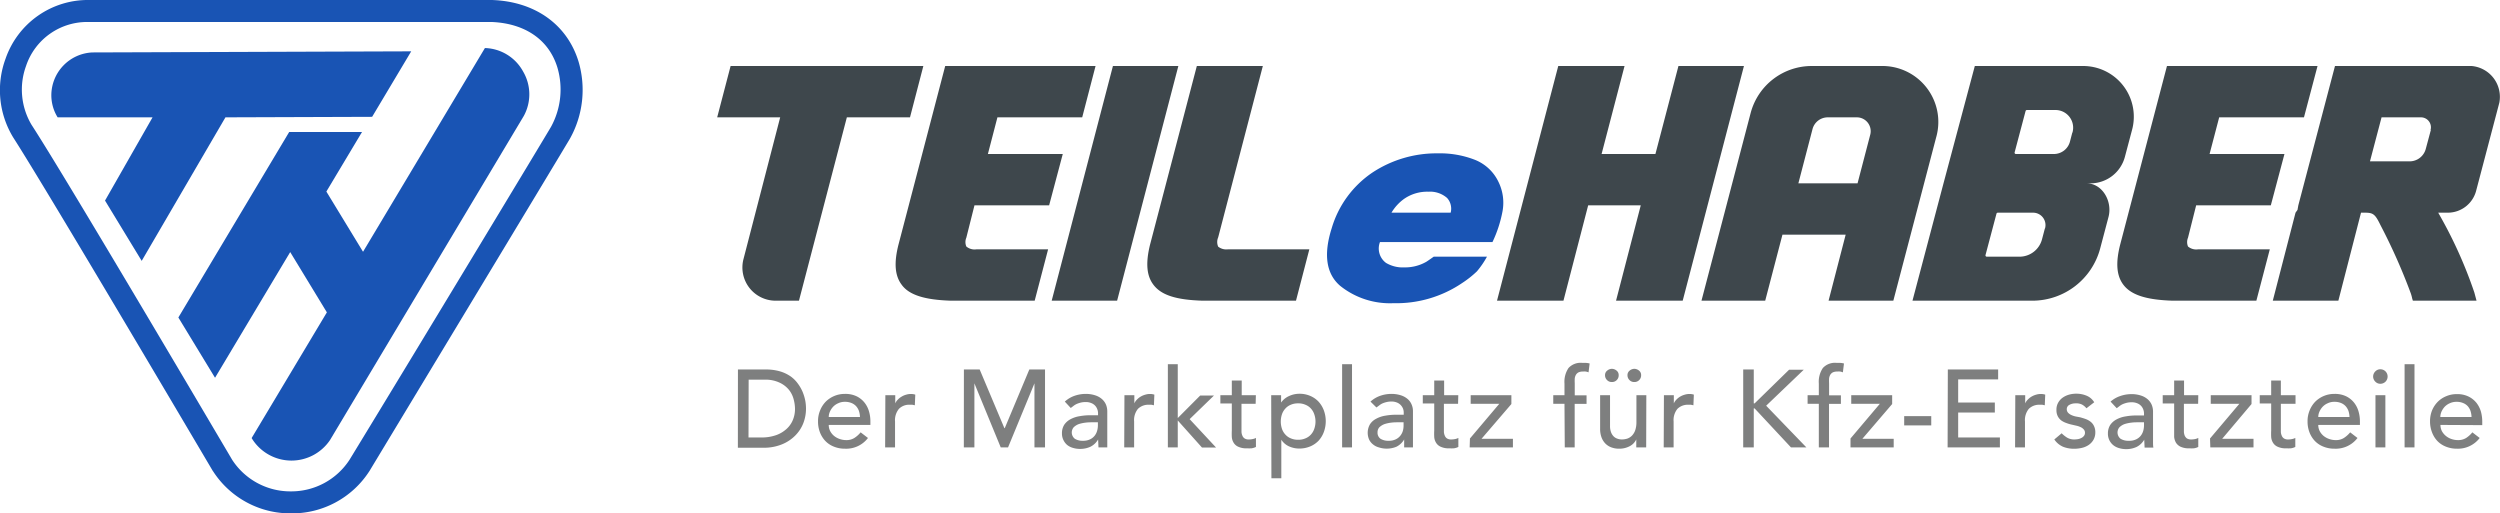
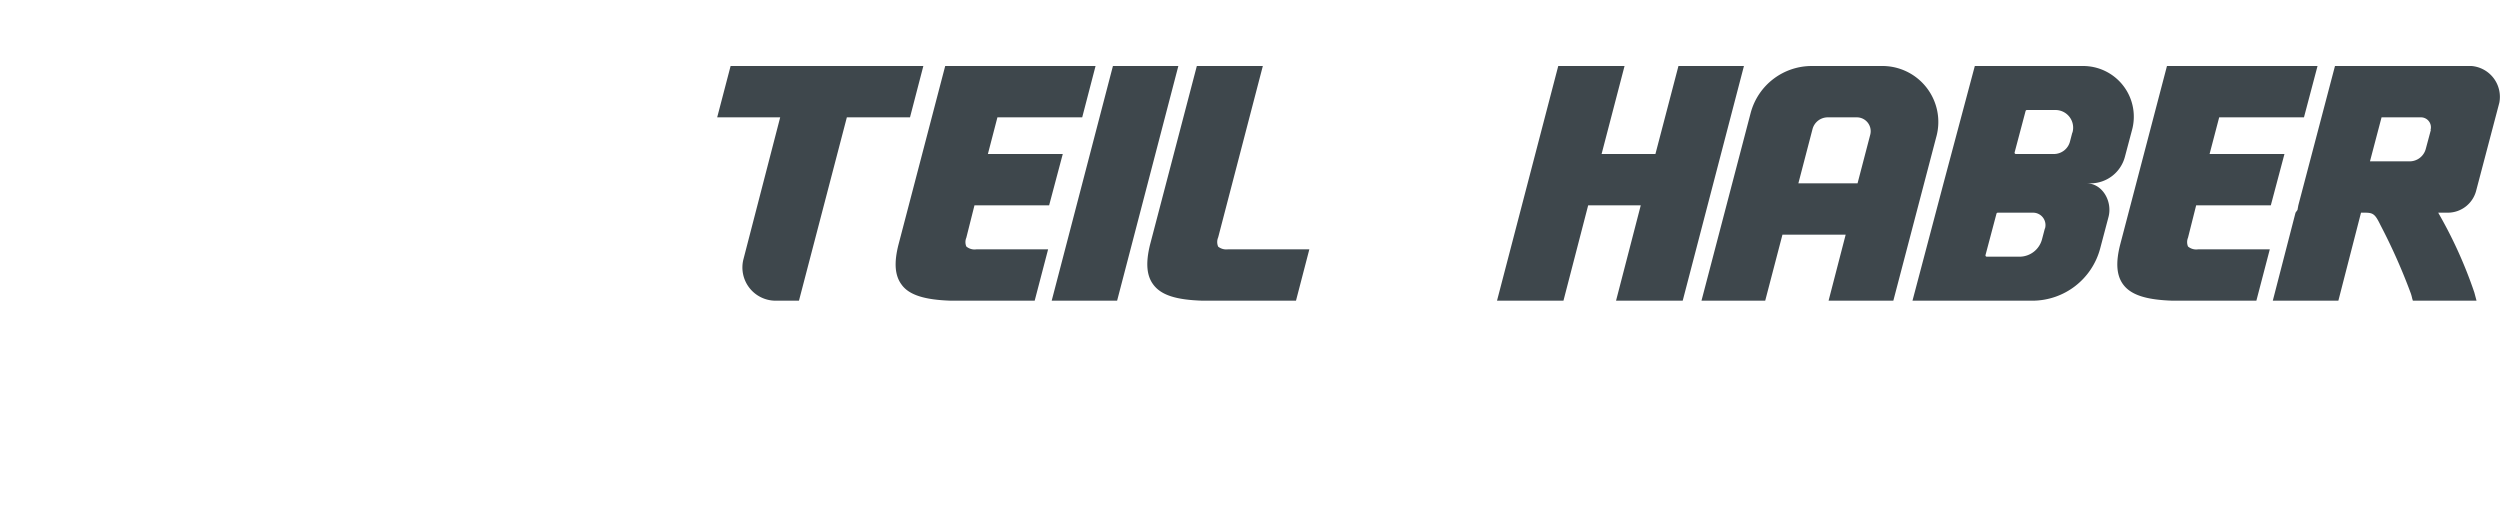
<svg xmlns="http://www.w3.org/2000/svg" viewBox="0 0 340.88 70">
  <title>th-logo</title>
-   <path d="M49.5 34.33l-5-8.21 4.86-8.12h-9.93l-15.11 25.29 5 8.22 10.25-17.14 5 8.22-10.26 17.14.19.3a6.34 6.34 0 0 0 10.5-.03l26.42-44.19a6.14 6.14 0 0 0-.1-6.07 6.13 6.13 0 0 0-5.2-3.19zM14.32 27.35l5 8.22 11.42-19.57 20-.07 5.33-8.93-43.47.15a5.86 5.86 0 0 0-5.6 5.91 5.71 5.71 0 0 0 .86 2.94h12.94z" fill="#1954b4" fill-rule="evenodd" />
-   <path d="M39.7 70a12.54 12.54 0 0 1-10.62-5.7l-.08-.11c-.23-.38-22.41-38-27.2-45.45a12.38 12.38 0 0 1-1.04-10.74 11.88 11.88 0 0 1 11.44-8h54.86c5.87.19 10.27 3.33 11.82 8.38a13.62 13.62 0 0 1-1.16 10.51c-.67 1.18-26.24 43.5-27.32 45.3l-.06.09a12.54 12.54 0 0 1-10.63 5.72zm-27.6-67a8.78 8.78 0 0 0-8.55 6 9.39 9.39 0 0 0 .74 8c4.85 7.46 26.45 44.15 27.37 45.7a9.46 9.46 0 0 0 8 4.3 9.47 9.47 0 0 0 8-4.31c9.34-15.31 26.96-44.49 27.48-45.41a10.59 10.59 0 0 0 .86-8.08c-1.16-3.79-4.41-6-8.92-6.2z" fill="#1954b4" />
  <path d="M125.9 9h-26.28l-1.83 7h8.59l-5 19.31a4.53 4.53 0 0 0 4.35 5.69h3.21l6.53-25h8.61zM131.76 33.61a1.55 1.55 0 0 1 0-1.2l1.11-4.41h10.18l1.86-7h-10.21l1.3-5h11.56l1.82-7h-20.5l-6.38 24.39c-.62 2.46-.48 4.18.42 5.4 1 1.42 3.13 2.1 6.76 2.21h11.4l1.83-7h-9.79a1.74 1.74 0 0 1-1.36-.39zM151.75 9l-8.35 32h8.92l8.35-32h-8.92zM166.1 33.63a1.58 1.58 0 0 1 0-1.26l6.09-23.37h-9l-6.39 24.4c-.6 2.47-.46 4.19.46 5.41 1.06 1.42 3.07 2.08 6.72 2.19h12.73l1.82-7h-11.12a1.78 1.78 0 0 1-1.31-.37zM228.86 9l-3.14 12h-7.34l3.13-12h-9.04l-8.35 32h9.06l3.37-13h7.17l-3.37 13h9.09l8.35-32h-8.93zM298.34 33.61a1.55 1.55 0 0 1 0-1.2l1.11-4.41h10.18l1.86-7h-10.21l1.31-5h11.56l1.85-7h-20.53l-6.39 24.39c-.62 2.46-.48 4.18.42 5.4 1.05 1.42 3.13 2.1 6.76 2.21h11.4l1.83-7h-9.79a1.74 1.74 0 0 1-1.36-.39zM247.05 9a8.61 8.61 0 0 0-8.34 6.39l-6.71 25.61h8.69l2.35-9h8.62l-2.33 9h8.83l5.84-22.27a7.63 7.63 0 0 0-7.49-9.73zm6.23 16h-8.07l1.93-7.4a2.15 2.15 0 0 1 2.05-1.6h4a1.89 1.89 0 0 1 1.81 2.41z" fill="#3e474c" />
-   <path d="M201.13 21.8a13.1 13.1 0 0 0-5.07-.89 15.86 15.86 0 0 0-8.93 2.62 13.87 13.87 0 0 0-5.55 7.59c-1.14 3.58-.75 6.22 1.15 7.85a10.84 10.84 0 0 0 7.27 2.37 16 16 0 0 0 9.4-2.77 13.65 13.65 0 0 0 1.98-1.57 11.85 11.85 0 0 0 1.37-2h-7.26s-.7.5-1 .69a5.83 5.83 0 0 1-3 .77 4.48 4.48 0 0 1-2.5-.61 2.44 2.44 0 0 1-.83-2.84h15.34a17 17 0 0 0 1.37-4.19 6.44 6.44 0 0 0-.58-4.08 6 6 0 0 0-3.16-2.94zm-3.33 7.2h-8.07a6.22 6.22 0 0 1 1.76-1.91 5.51 5.51 0 0 1 3.26-.95 3.53 3.53 0 0 1 2.56.85 2.17 2.17 0 0 1 .49 2.01z" fill="#1954b4" />
  <path d="M337 9h-18.62l-5 19-.11.62-.27.38-3.1 12h8.94l3.09-12h.53c1.14 0 1.4.21 2.13 1.71a79.76 79.76 0 0 1 4.13 9.3 5.56 5.56 0 0 1 .19.7l.09.29h8.68l-.3-1.12a60.58 60.58 0 0 0-4.87-10.78l-.05-.1h1.33a4 4 0 0 0 3.84-3l3.16-12a4.22 4.22 0 0 0-3.79-5zm-5.55 8.73l-.69 2.57a2.28 2.28 0 0 1-2.18 1.7h-5.43l1.58-6h5.41a1.36 1.36 0 0 1 1.27 1.73zM284 9h-14.73l-4.27 16-4.23 16h16.44a9.58 9.58 0 0 0 9.15-7.11l1.14-4.31c.56-2.13-.84-4.58-3-4.58h.6a4.86 4.86 0 0 0 4.63-3.6l.95-3.58a6.91 6.91 0 0 0-6.68-8.82zm-5.18 22.16l-.39 1.48a3.18 3.18 0 0 1-3 2.36h-4.52a.18.18 0 0 1-.18-.23l1.49-5.62a.19.19 0 0 1 .19-.15h4.81a1.69 1.69 0 0 1 1.62 2.16zm3.74-13.07l-.32 1.23a2.27 2.27 0 0 1-2.15 1.68h-5.21a.18.18 0 0 1-.18-.23l1.49-5.62a.19.19 0 0 1 .19-.15h3.87a2.41 2.41 0 0 1 2.33 3.09z" fill="#3e474c" />
-   <path d="M100.62 50.38h3.71a6.84 6.84 0 0 1 2 .25 5 5 0 0 1 1.47.69 4.24 4.24 0 0 1 1 1 5.46 5.46 0 0 1 .65 1.14 6.5 6.5 0 0 1 .35 1.17 6.11 6.11 0 0 1 .1 1.08 5.51 5.51 0 0 1-.37 2 4.89 4.89 0 0 1-1.12 1.7 5.38 5.38 0 0 1-1.82 1.19 6.5 6.5 0 0 1-2.51.45h-3.47zm1.44 9.27h1.82a5.74 5.74 0 0 0 1.73-.25 4.05 4.05 0 0 0 1.43-.74 3.42 3.42 0 0 0 1-1.24 3.9 3.9 0 0 0 .36-1.73 5.15 5.15 0 0 0-.17-1.19 3.46 3.46 0 0 0-.62-1.3 3.56 3.56 0 0 0-1.26-1 4.46 4.46 0 0 0-2.1-.43h-2.17zM113 57.94a1.87 1.87 0 0 0 .2.85 2.23 2.23 0 0 0 .53.65 2.49 2.49 0 0 0 .77.42 2.74 2.74 0 0 0 .9.15 2 2 0 0 0 1.09-.29 3.64 3.64 0 0 0 .86-.77l1 .77a3.73 3.73 0 0 1-3.15 1.46 3.89 3.89 0 0 1-1.52-.29 3.25 3.25 0 0 1-1.16-.78 3.6 3.6 0 0 1-.73-1.19 4.13 4.13 0 0 1-.25-1.47 3.79 3.79 0 0 1 .28-1.48 3.67 3.67 0 0 1 .76-1.19 3.67 3.67 0 0 1 2.63-1.07 3.51 3.51 0 0 1 1.6.33 3.15 3.15 0 0 1 1.07.86 3.41 3.41 0 0 1 .61 1.2 4.85 4.85 0 0 1 .19 1.36v.48zm4.26-1.08a3 3 0 0 0-.14-.82 2 2 0 0 0-.39-.66 1.76 1.76 0 0 0-.63-.43 2.29 2.29 0 0 0-.9-.16 2 2 0 0 0-.9.19 2.08 2.08 0 0 0-.7.48 2.35 2.35 0 0 0-.44.67 1.79 1.79 0 0 0-.16.73zM120.72 53.89h1.35v1.11a1.73 1.73 0 0 1 .36-.52 2.2 2.2 0 0 1 .51-.4 2.32 2.32 0 0 1 .6-.26 2.16 2.16 0 0 1 .66-.1 1.89 1.89 0 0 1 .6.09l-.06 1.45-.33-.07a1.84 1.84 0 0 0-.33 0 1.94 1.94 0 0 0-1.51.56 2.43 2.43 0 0 0-.53 1.72v3.53h-1.35zM131.43 50.38h2.15l3.37 8h.05l3.35-8h2.14v10.62h-1.44v-8.73l-3.6 8.73h-1l-3.59-8.73v8.73h-1.44zM145.19 54.76a3.84 3.84 0 0 1 1.32-.79 4.64 4.64 0 0 1 1.5-.26 4.07 4.07 0 0 1 1.34.2 2.55 2.55 0 0 1 .92.52 2.12 2.12 0 0 1 .54.76 2.43 2.43 0 0 1 .17.89v4.92h-1.2l-.05-1.08a2.5 2.5 0 0 1-1.06 1 3.38 3.38 0 0 1-1.43.29 3.24 3.24 0 0 1-.94-.14 2.19 2.19 0 0 1-.79-.4 2 2 0 0 1-.51-.67 2 2 0 0 1-.2-.92 2.13 2.13 0 0 1 .31-1.16 2.35 2.35 0 0 1 .84-.75 3.84 3.84 0 0 1 1.25-.42 8.12 8.12 0 0 1 1.52-.13h1v-.3a1.49 1.49 0 0 0-.11-.54 1.4 1.4 0 0 0-.84-.83 1.9 1.9 0 0 0-.75-.13 2.76 2.76 0 0 0-.68.08 3.66 3.66 0 0 0-.53.18 2.16 2.16 0 0 0-.44.27l-.37.28zm3.81 2.82c-.32 0-.65 0-1 .05a4.8 4.8 0 0 0-.92.2 2 2 0 0 0-.67.42 1.09 1.09 0 0 0 .15 1.58 2 2 0 0 0 1.11.27 2.12 2.12 0 0 0 .95-.19 1.73 1.73 0 0 0 .63-.49 1.89 1.89 0 0 0 .34-.66 2.69 2.69 0 0 0 .11-.73v-.45zM153.32 53.89h1.35v1.11a1.73 1.73 0 0 1 .36-.52 2.38 2.38 0 0 1 .5-.4 2.55 2.55 0 0 1 .61-.26 2.16 2.16 0 0 1 .66-.1 1.89 1.89 0 0 1 .6.09l-.06 1.45-.33-.07a1.84 1.84 0 0 0-.33 0 2 2 0 0 0-1.52.56 2.42 2.42 0 0 0-.52 1.72v3.53h-1.35zM159.24 49.66h1.35v7.34l3.06-3.07h1.88l-3.32 3.22 3.6 3.87h-1.92l-3.3-3.69v3.67h-1.35zM171.21 55.06h-1.93v3.82a1.42 1.42 0 0 0 .12.52.8.8 0 0 0 .3.38 1 1 0 0 0 .59.14 2.09 2.09 0 0 0 .49-.05 1.45 1.45 0 0 0 .47-.16v1.23a1.89 1.89 0 0 1-.62.19 5.93 5.93 0 0 1-.6 0 2.59 2.59 0 0 1-1.2-.22 1.39 1.39 0 0 1-.63-.56 1.7 1.7 0 0 1-.24-.77 8.44 8.44 0 0 1 0-.87v-3.7h-1.56v-1.12h1.56v-2h1.35v2h1.93zM173.33 53.89h1.35v1a2.59 2.59 0 0 1 1.07-.88 3.33 3.33 0 0 1 1.4-.32 3.65 3.65 0 0 1 1.5.29 3.38 3.38 0 0 1 1.14.79 3.68 3.68 0 0 1 .72 1.19 4.29 4.29 0 0 1 0 2.94 3.58 3.58 0 0 1-.72 1.19 3.36 3.36 0 0 1-1.14.78 3.82 3.82 0 0 1-1.5.29 3.37 3.37 0 0 1-1.44-.32 2.49 2.49 0 0 1-1-.88v5.25h-1.35zm3.67 1.11a2.38 2.38 0 0 0-1 .19 2 2 0 0 0-.73.51 2.17 2.17 0 0 0-.47.78 3.17 3.17 0 0 0 0 2 2.17 2.17 0 0 0 .47.78 2 2 0 0 0 .73.51 2.38 2.38 0 0 0 1 .19 2.33 2.33 0 0 0 1-.19 2 2 0 0 0 .74-.51 2.15 2.15 0 0 0 .46-.78 3 3 0 0 0 0-2 2.15 2.15 0 0 0-.46-.78 2 2 0 0 0-.74-.51 2.33 2.33 0 0 0-1-.19zM183 49.66h1.35v11.34h-1.35zM186.87 54.76a3.84 3.84 0 0 1 1.32-.79 4.64 4.64 0 0 1 1.5-.26 4.17 4.17 0 0 1 1.35.2 2.64 2.64 0 0 1 .92.52 2 2 0 0 1 .53.76 2.24 2.24 0 0 1 .17.89v4.92h-1.2v-1.08a2.52 2.52 0 0 1-1.07 1 3.48 3.48 0 0 1-2.39.08 2.06 2.06 0 0 1-.78-.4 1.86 1.86 0 0 1-.54-.67 2.32 2.32 0 0 1 .12-2.08 2.19 2.19 0 0 1 .84-.75 3.78 3.78 0 0 1 1.24-.42 8.2 8.2 0 0 1 1.52-.13h1v-.3a1.47 1.47 0 0 0-.1-.54 1.54 1.54 0 0 0-.32-.49 1.47 1.47 0 0 0-.52-.34 1.9 1.9 0 0 0-.75-.13 2.7 2.7 0 0 0-.68.08 3.42 3.42 0 0 0-.54.18 2.09 2.09 0 0 0-.43.27l-.38.28zm3.81 2.82c-.32 0-.64 0-1 .05a4.69 4.69 0 0 0-.91.2 2.07 2.07 0 0 0-.68.42 1 1 0 0 0-.26.7 1 1 0 0 0 .41.88 2 2 0 0 0 1.12.27 2.07 2.07 0 0 0 .94-.19 1.73 1.73 0 0 0 .63-.49 1.91 1.91 0 0 0 .35-.66 2.67 2.67 0 0 0 .1-.73v-.45zM198.81 55.06h-1.93v3.82a1.42 1.42 0 0 0 .12.52.8.8 0 0 0 .3.38 1 1 0 0 0 .59.14 2.09 2.09 0 0 0 .49-.05 1.45 1.45 0 0 0 .47-.16v1.23a1.89 1.89 0 0 1-.62.19 5.93 5.93 0 0 1-.6 0 2.59 2.59 0 0 1-1.2-.22 1.39 1.39 0 0 1-.63-.56 1.7 1.7 0 0 1-.24-.77 8.44 8.44 0 0 1 0-.87v-3.7h-1.56v-1.12h1.56v-2h1.35v2h1.93zM200.43 59.79l4-4.73h-3.9v-1.17h5.55v1.2l-4.07 4.74h4.28v1.17h-5.9zM213.32 55.06h-1.53v-1.17h1.53v-1.59a3.36 3.36 0 0 1 .55-2.12 2.23 2.23 0 0 1 1.88-.7h.47a2.62 2.62 0 0 1 .53.08l-.15 1.21a1.92 1.92 0 0 0-.37-.11 2.38 2.38 0 0 0-.39 0 1.43 1.43 0 0 0-.6.11.91.91 0 0 0-.35.32 1.34 1.34 0 0 0-.17.51 6.15 6.15 0 0 0 0 .66v1.64h1.61v1.17h-1.62v5.93h-1.35zM224.46 61h-1.35v-1.09a2 2 0 0 1-.88.92 3 3 0 0 1-1.46.35 2.94 2.94 0 0 1-1-.16 2.21 2.21 0 0 1-.81-.48 2.36 2.36 0 0 1-.57-.85 3.26 3.26 0 0 1-.21-1.23v-4.57h1.35v4.2a2.4 2.4 0 0 0 .14.85 1.64 1.64 0 0 0 .36.57 1.31 1.31 0 0 0 .52.31 1.72 1.72 0 0 0 .6.1 2.45 2.45 0 0 0 .78-.13 1.69 1.69 0 0 0 .63-.43 2 2 0 0 0 .42-.74 3.41 3.41 0 0 0 .15-1.07v-3.66h1.35zm-4.68-10.71a1 1 0 0 1 .64.24.75.75 0 0 1 .29.61.9.9 0 0 1-.26.68.89.89 0 0 1-.67.27.87.87 0 0 1-.66-.27.91.91 0 0 1-.27-.68.76.76 0 0 1 .3-.61 1 1 0 0 1 .63-.24zm3.06 0a1 1 0 0 1 .64.24.75.75 0 0 1 .29.61.9.9 0 0 1-.26.68.89.89 0 0 1-.67.27.87.87 0 0 1-.66-.27.91.91 0 0 1-.27-.68.76.76 0 0 1 .3-.61 1 1 0 0 1 .63-.24zM226.88 53.89h1.35v1.11a1.73 1.73 0 0 1 .36-.52 2.38 2.38 0 0 1 .5-.4 2.55 2.55 0 0 1 .61-.26 2.16 2.16 0 0 1 .66-.1 1.89 1.89 0 0 1 .6.09l-.06 1.45-.33-.07a1.84 1.84 0 0 0-.33 0 2 2 0 0 0-1.52.56 2.42 2.42 0 0 0-.52 1.72v3.53h-1.35zM237.69 50.38h1.44v4.62h.12l4.7-4.59h2l-5.13 4.91 5.48 5.68h-2.1l-4.95-5.31h-.12v5.31h-1.44zM248 55.06h-1.53v-1.17h1.53v-1.59a3.36 3.36 0 0 1 .55-2.12 2.23 2.23 0 0 1 1.88-.7h.47a2.62 2.62 0 0 1 .53.08l-.15 1.21a1.92 1.92 0 0 0-.37-.11 2.38 2.38 0 0 0-.39 0 1.43 1.43 0 0 0-.6.11.91.91 0 0 0-.35.32 1.34 1.34 0 0 0-.17.51 6.15 6.15 0 0 0 0 .66v1.64h1.61v1.17h-1.62v5.93h-1.39zM252.32 59.79l4-4.73h-3.9v-1.17h5.58v1.2l-4.06 4.74h4.27v1.17h-5.89zM263.33 58h-3.69v-1.26h3.69zM265.59 50.38h6.86v1.35h-5.45v3.16h5v1.36h-5v3.4h5.69v1.35h-7.13zM274.79 53.89h1.35v1.11a1.73 1.73 0 0 1 .36-.52 2.38 2.38 0 0 1 .5-.4 2.55 2.55 0 0 1 .61-.26 2.16 2.16 0 0 1 .66-.1 1.89 1.89 0 0 1 .6.09l-.06 1.45-.33-.07a1.84 1.84 0 0 0-.33 0 2 2 0 0 0-1.52.56 2.42 2.42 0 0 0-.52 1.72v3.53h-1.35zM284.49 55.67a2.06 2.06 0 0 0-.59-.5 1.74 1.74 0 0 0-.9-.17 1.67 1.67 0 0 0-.83.2.65.65 0 0 0-.36.59.69.69 0 0 0 .21.52 1.47 1.47 0 0 0 .48.31 2.71 2.71 0 0 0 .59.18l.54.1c.29.08.56.16.82.26a2.4 2.4 0 0 1 .66.39 1.61 1.61 0 0 1 .43.59 1.91 1.91 0 0 1 .16.84 2 2 0 0 1-.26 1 2.11 2.11 0 0 1-.66.7 2.72 2.72 0 0 1-.92.39 4.55 4.55 0 0 1-1 .12 4.09 4.09 0 0 1-1.55-.27 2.78 2.78 0 0 1-1.2-1l1-.84a4.26 4.26 0 0 0 .74.59 1.91 1.91 0 0 0 1 .25 3.15 3.15 0 0 0 .52-.05 1.57 1.57 0 0 0 .46-.17.91.91 0 0 0 .33-.28.64.64 0 0 0 .13-.4.66.66 0 0 0-.19-.49 1.21 1.21 0 0 0-.45-.31 2.53 2.53 0 0 0-.55-.18l-.52-.12a5.33 5.33 0 0 1-.83-.24 2.79 2.79 0 0 1-.69-.35 1.7 1.7 0 0 1-.48-.58 1.78 1.78 0 0 1-.18-.85 1.91 1.91 0 0 1 .24-1 2.09 2.09 0 0 1 .61-.68 2.9 2.9 0 0 1 .87-.41 3.67 3.67 0 0 1 1-.13 3.61 3.61 0 0 1 1.38.27 2.19 2.19 0 0 1 1.05.9zM287.78 54.76a3.84 3.84 0 0 1 1.32-.76 4.64 4.64 0 0 1 1.5-.26 4.07 4.07 0 0 1 1.34.2 2.55 2.55 0 0 1 .92.52 2.12 2.12 0 0 1 .54.76 2.43 2.43 0 0 1 .17.89v4.32s0 .41.05.6h-1.2l-.05-1.08a2.5 2.5 0 0 1-1.06 1 3.38 3.38 0 0 1-1.43.29 3.24 3.24 0 0 1-.94-.14 2.19 2.19 0 0 1-.79-.4 2 2 0 0 1-.53-.67 2 2 0 0 1-.2-.92 2.13 2.13 0 0 1 .31-1.16 2.35 2.35 0 0 1 .84-.75 3.84 3.84 0 0 1 1.25-.42 8.12 8.12 0 0 1 1.52-.13h1v-.3a1.49 1.49 0 0 0-.11-.54 1.4 1.4 0 0 0-.84-.83 1.9 1.9 0 0 0-.75-.13 2.76 2.76 0 0 0-.68.08 3.66 3.66 0 0 0-.53.18 2.16 2.16 0 0 0-.44.27l-.37.28zm3.81 2.82c-.32 0-.65 0-1 .05a4.8 4.8 0 0 0-.92.2 2 2 0 0 0-.67.42 1.09 1.09 0 0 0 .15 1.58 2 2 0 0 0 1.11.27 2.12 2.12 0 0 0 1-.19 1.73 1.73 0 0 0 .63-.49 1.89 1.89 0 0 0 .34-.66 2.69 2.69 0 0 0 .11-.73v-.45zM299.72 55.06h-1.94v3.82a1.65 1.65 0 0 0 .11.52.94.94 0 0 0 .3.38 1.07 1.07 0 0 0 .59.14 2.18 2.18 0 0 0 .5-.05 1.4 1.4 0 0 0 .46-.16v1.23a1.82 1.82 0 0 1-.62.19 5.56 5.56 0 0 1-.59 0 2.67 2.67 0 0 1-1.21-.22 1.51 1.51 0 0 1-.63-.56 2 2 0 0 1-.24-.77v-4.57h-1.56v-1.12h1.56v-2h1.35v2h1.94zM301.34 59.79l4-4.73h-3.9v-1.17h5.56v1.2l-4 4.74h4.27v1.17h-5.89zM313 55.06h-2v3.82a1.42 1.42 0 0 0 .12.52.8.8 0 0 0 .3.38 1 1 0 0 0 .59.14 2.09 2.09 0 0 0 .49-.05 1.45 1.45 0 0 0 .47-.16v1.23a1.89 1.89 0 0 1-.62.19 5.93 5.93 0 0 1-.6 0 2.59 2.59 0 0 1-1.2-.22 1.39 1.39 0 0 1-.63-.56 1.7 1.7 0 0 1-.24-.77 8.44 8.44 0 0 1 0-.87v-3.7h-1.56v-1.12h1.56v-2h1.32v2h2zM316.1 57.94a1.87 1.87 0 0 0 .2.85 2.23 2.23 0 0 0 .53.65 2.49 2.49 0 0 0 .77.42 2.74 2.74 0 0 0 .9.15 2 2 0 0 0 1.09-.29 3.64 3.64 0 0 0 .86-.77l1 .77a3.73 3.73 0 0 1-3.15 1.46 3.89 3.89 0 0 1-1.52-.29 3.25 3.25 0 0 1-1.16-.78 3.6 3.6 0 0 1-.73-1.19 4.13 4.13 0 0 1-.25-1.47 3.79 3.79 0 0 1 .28-1.48 3.67 3.67 0 0 1 .76-1.19 3.67 3.67 0 0 1 2.63-1.07 3.51 3.51 0 0 1 1.6.33 3.15 3.15 0 0 1 1.07.86 3.41 3.41 0 0 1 .61 1.2 4.85 4.85 0 0 1 .19 1.36v.48zm4.26-1.08a3 3 0 0 0-.14-.82 2 2 0 0 0-.39-.66 1.76 1.76 0 0 0-.63-.43 2.29 2.29 0 0 0-.9-.16 2 2 0 0 0-.9.19 2.08 2.08 0 0 0-.7.48 2.35 2.35 0 0 0-.44.67 1.79 1.79 0 0 0-.16.73zM323.58 51.34a1 1 0 0 1 .3-.7.94.94 0 0 1 .69-.29 1 1 0 0 1 .7.29 1 1 0 0 1 0 1.4 1 1 0 0 1-.7.29.94.94 0 0 1-.69-.29 1 1 0 0 1-.3-.7zm.32 2.55h1.35v7.11h-1.35zM327.87 49.66h1.35v11.34h-1.35zM332.76 57.94a1.87 1.87 0 0 0 .2.85 2.26 2.26 0 0 0 .54.65 2.44 2.44 0 0 0 .76.42 2.74 2.74 0 0 0 .9.15 2.07 2.07 0 0 0 1.1-.29 3.6 3.6 0 0 0 .85-.77l1 .77a3.73 3.73 0 0 1-3.11 1.46 3.92 3.92 0 0 1-1.52-.29 3.25 3.25 0 0 1-1.16-.78 3.58 3.58 0 0 1-.72-1.19 4.13 4.13 0 0 1-.26-1.47 4 4 0 0 1 .26-1.45 3.7 3.7 0 0 1 .77-1.19 3.49 3.49 0 0 1 1.16-.78 3.57 3.57 0 0 1 1.47-.29 3.46 3.46 0 0 1 1.59.33 3.19 3.19 0 0 1 1.08.86 3.59 3.59 0 0 1 .61 1.2 5.24 5.24 0 0 1 .18 1.36v.48zm4.24-1.08a3 3 0 0 0-.14-.82 2 2 0 0 0-.38-.66 1.72 1.72 0 0 0-.64-.43 2.21 2.21 0 0 0-.89-.16 2.09 2.09 0 0 0-.91.19 2.18 2.18 0 0 0-.7.48 2.58 2.58 0 0 0-.44.67 2 2 0 0 0-.16.73z" fill="#7e7f7f" />
</svg>